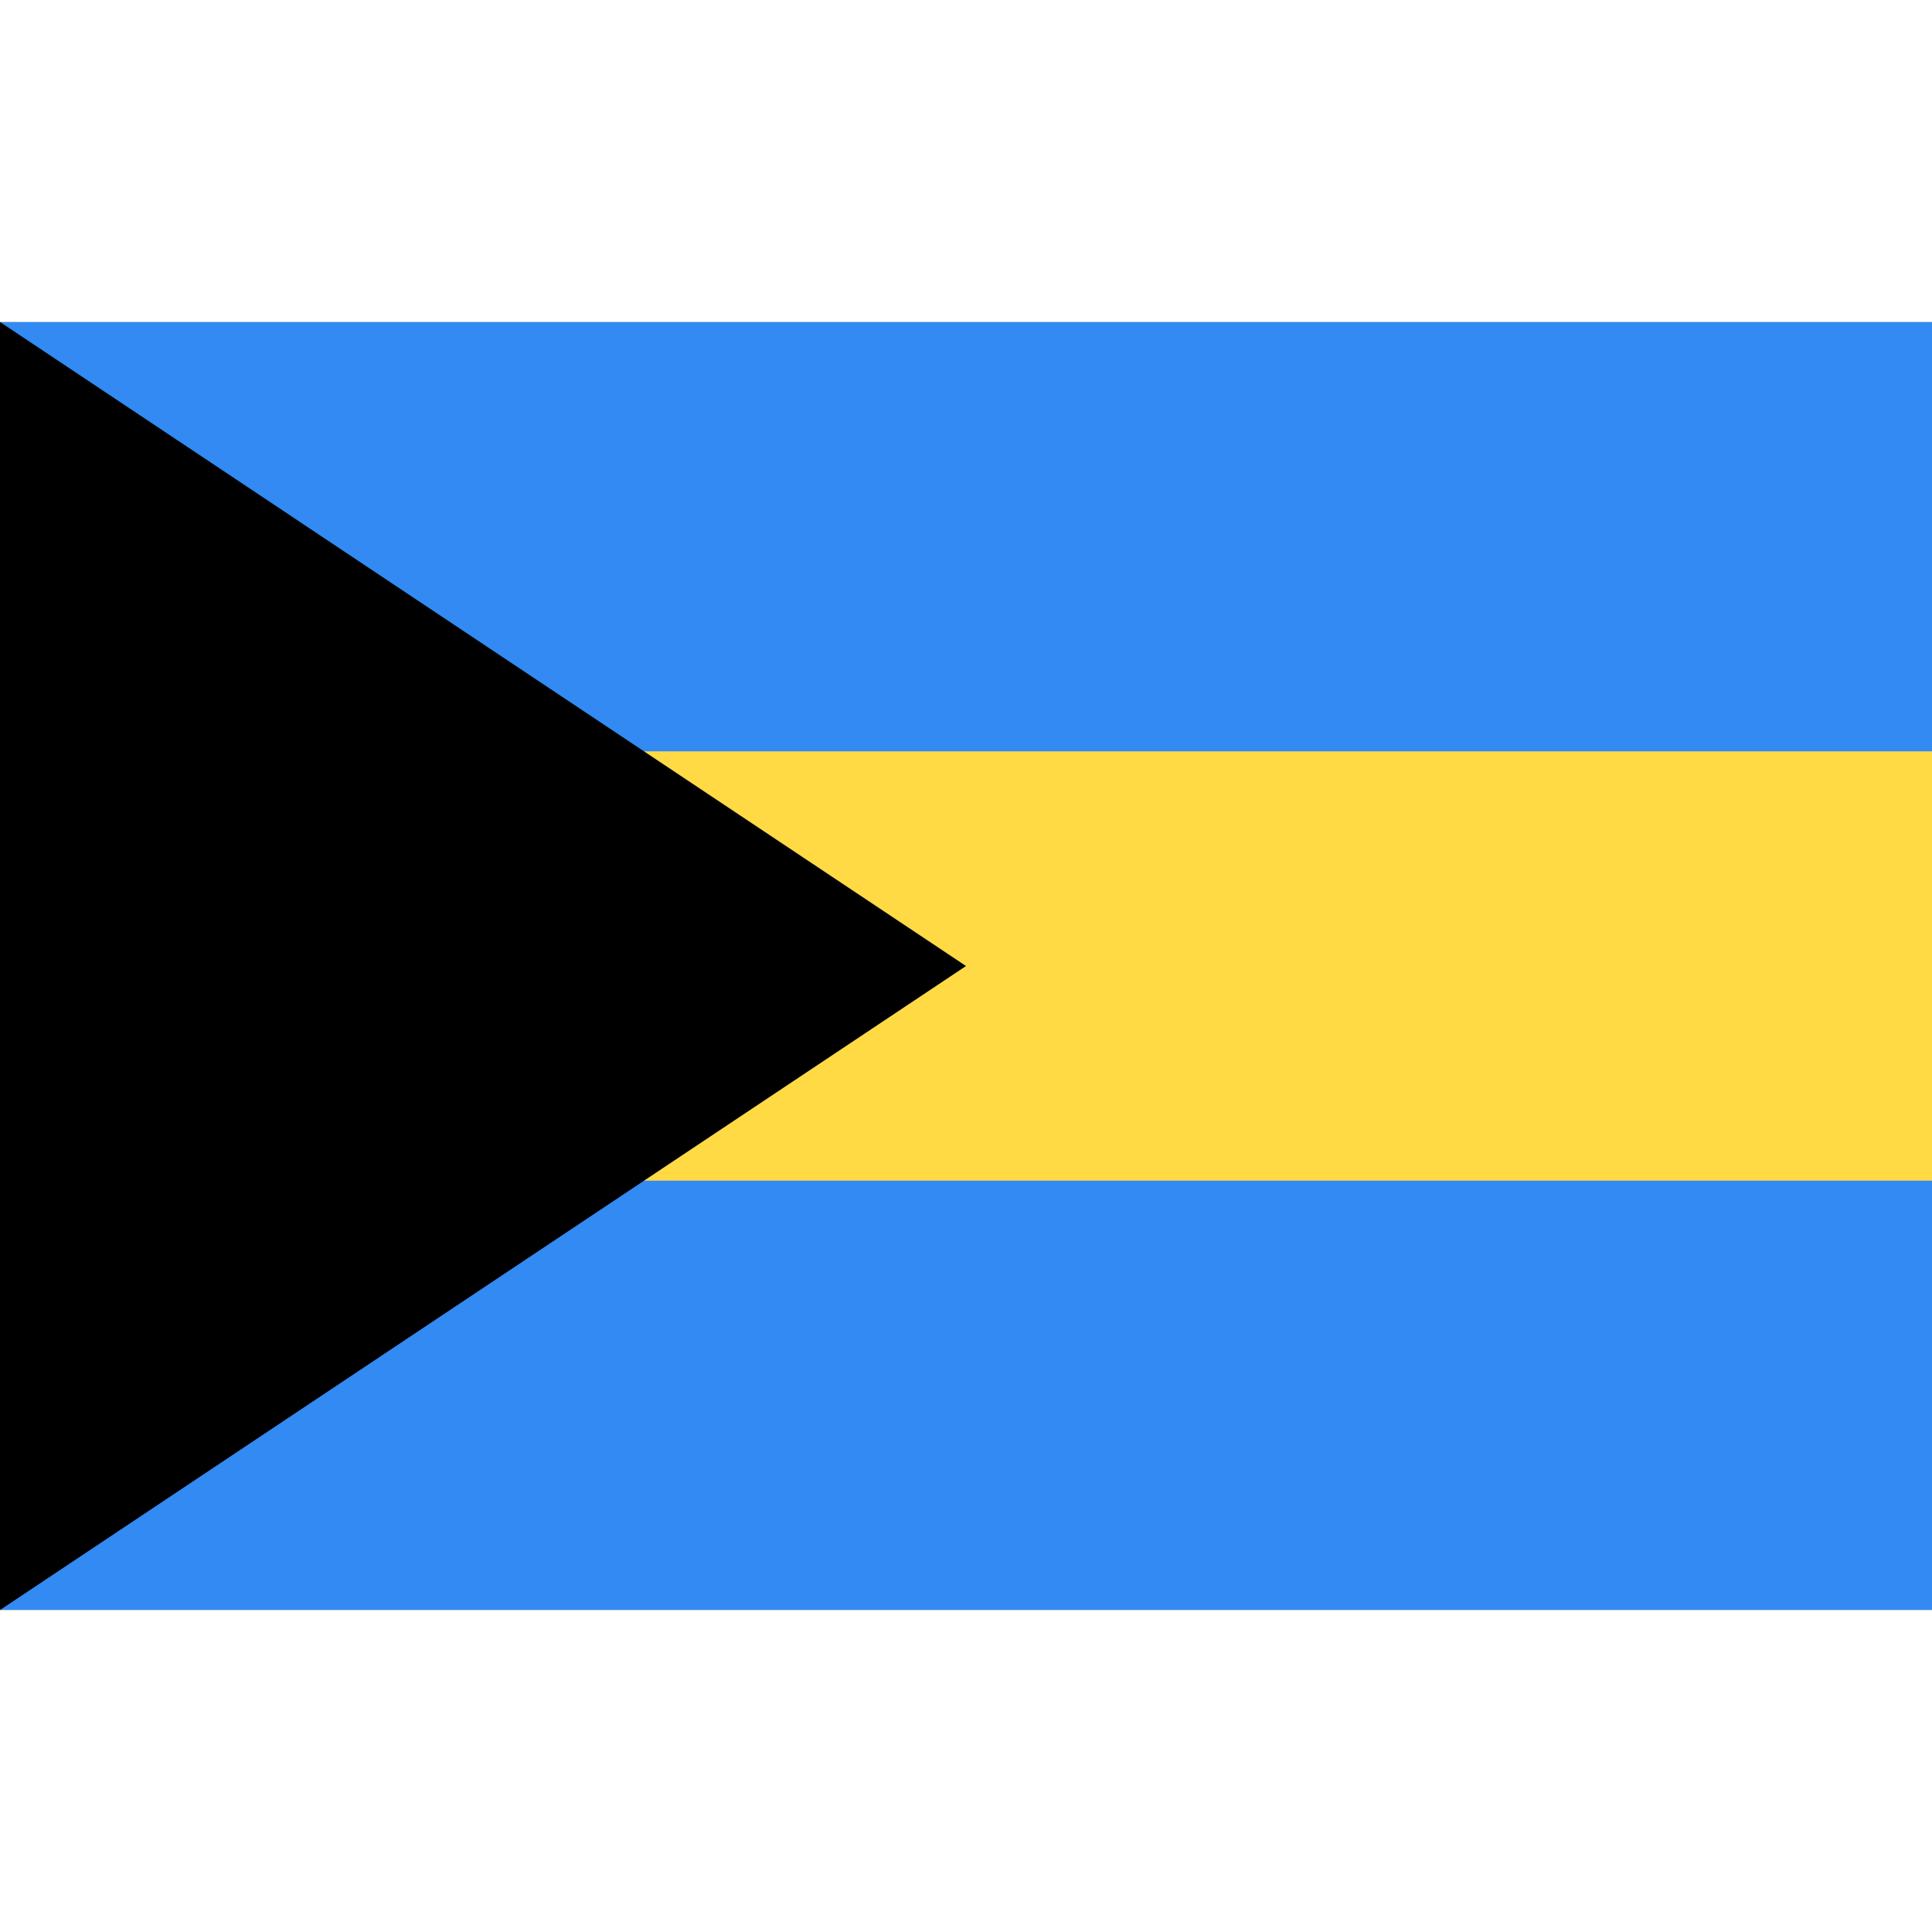
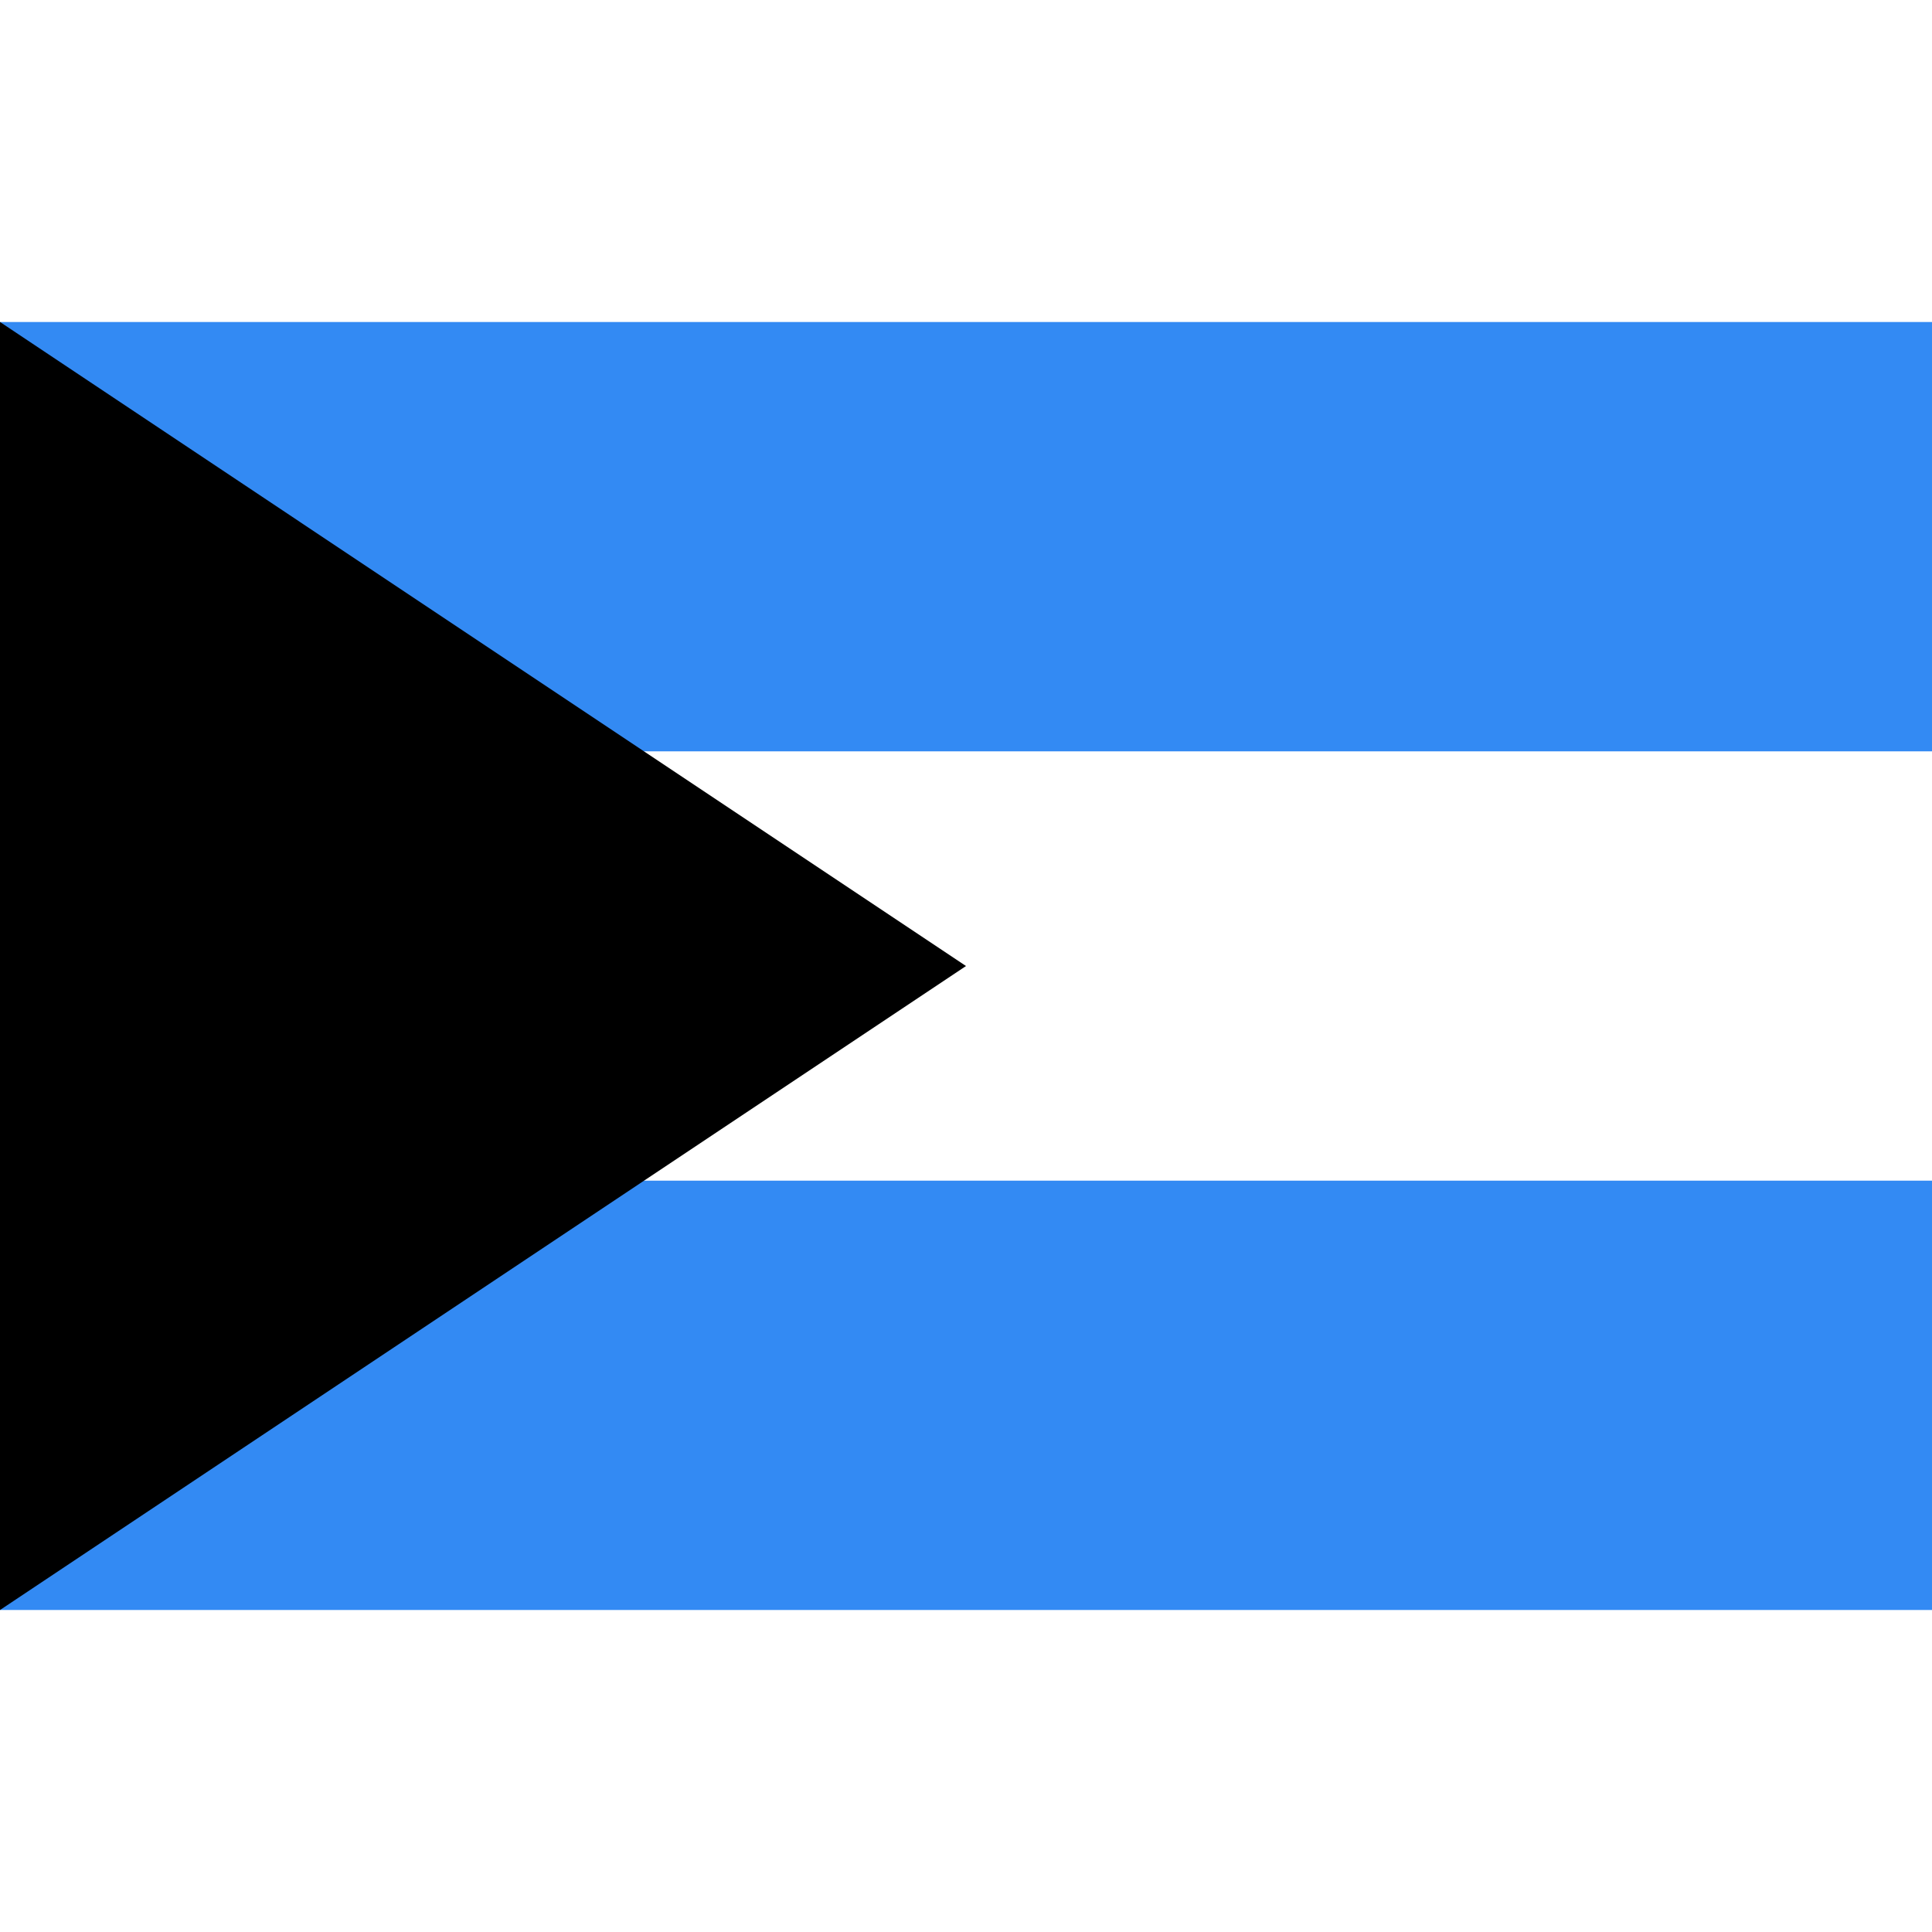
<svg xmlns="http://www.w3.org/2000/svg" viewBox="0 0 512 512" style="enable-background:new 0 0 512 512" xml:space="preserve">
-   <path style="fill:#ffda44" d="M0 85.337h512v341.326H0z" />
  <path style="fill:#338af3" d="M0 85.337h512v113.775H0zm0 227.551h512v113.775H0z" />
  <path d="M256 256.006 0 426.668V85.331z" />
</svg>